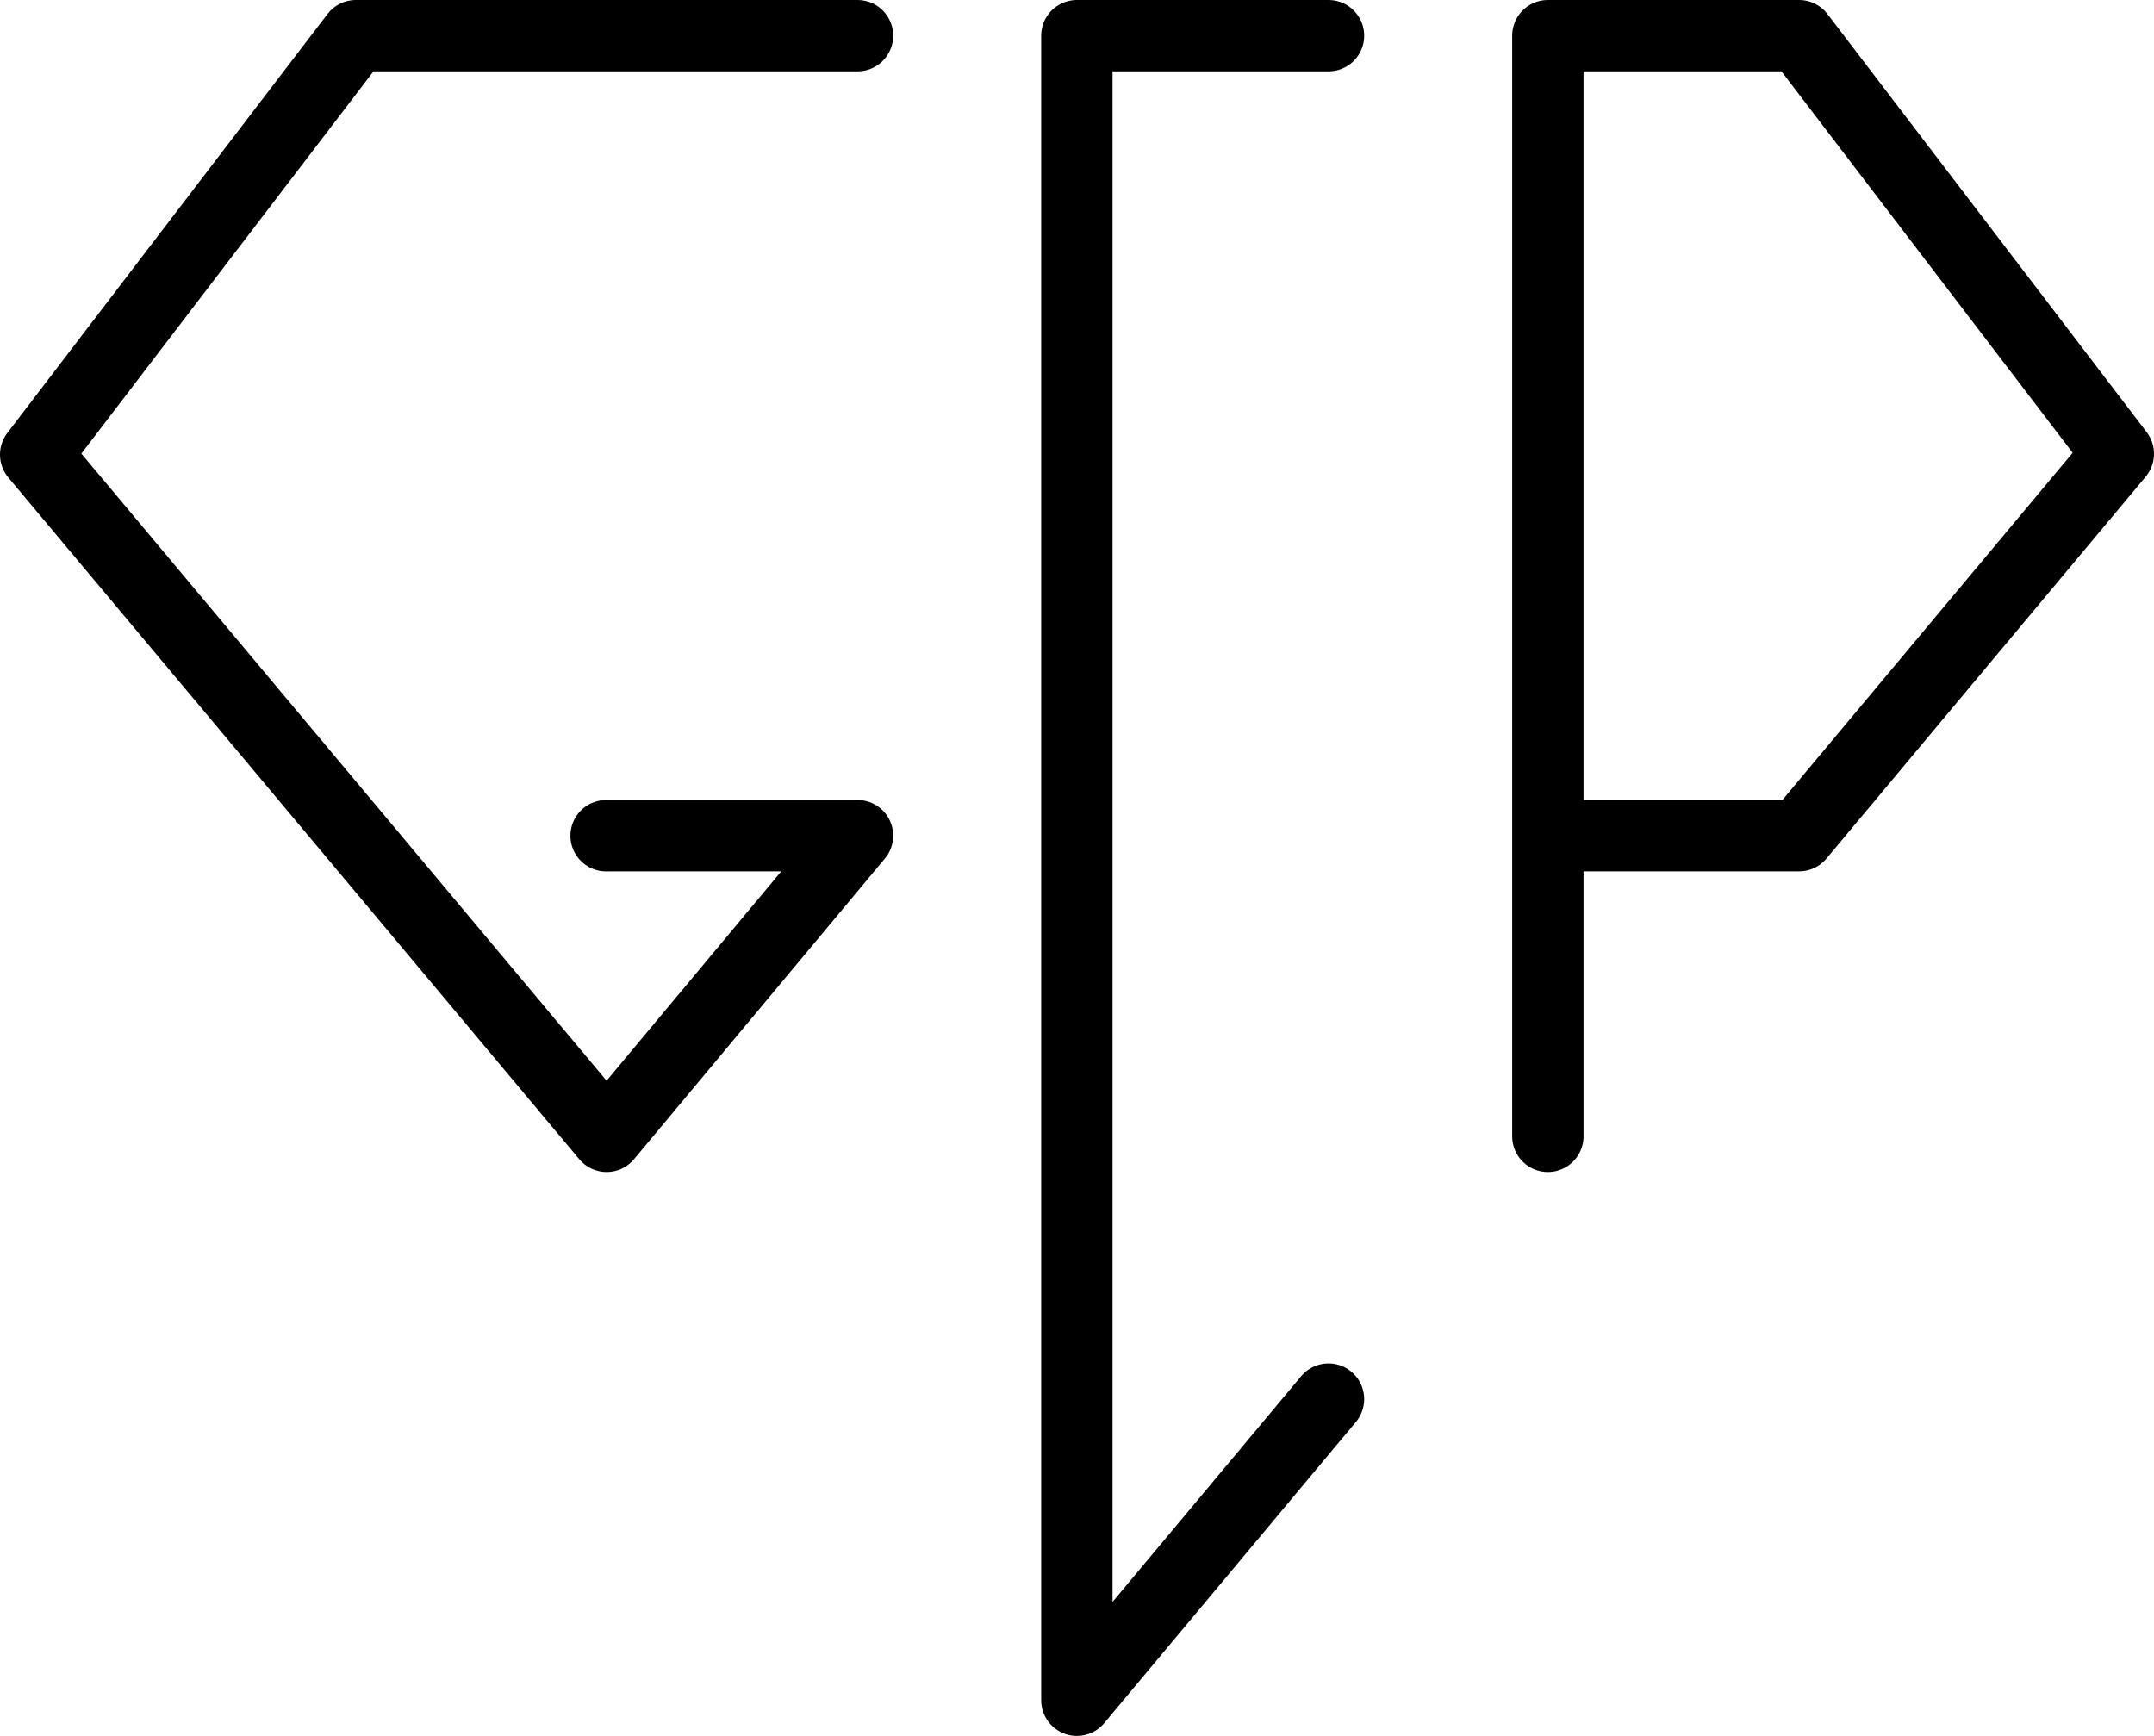
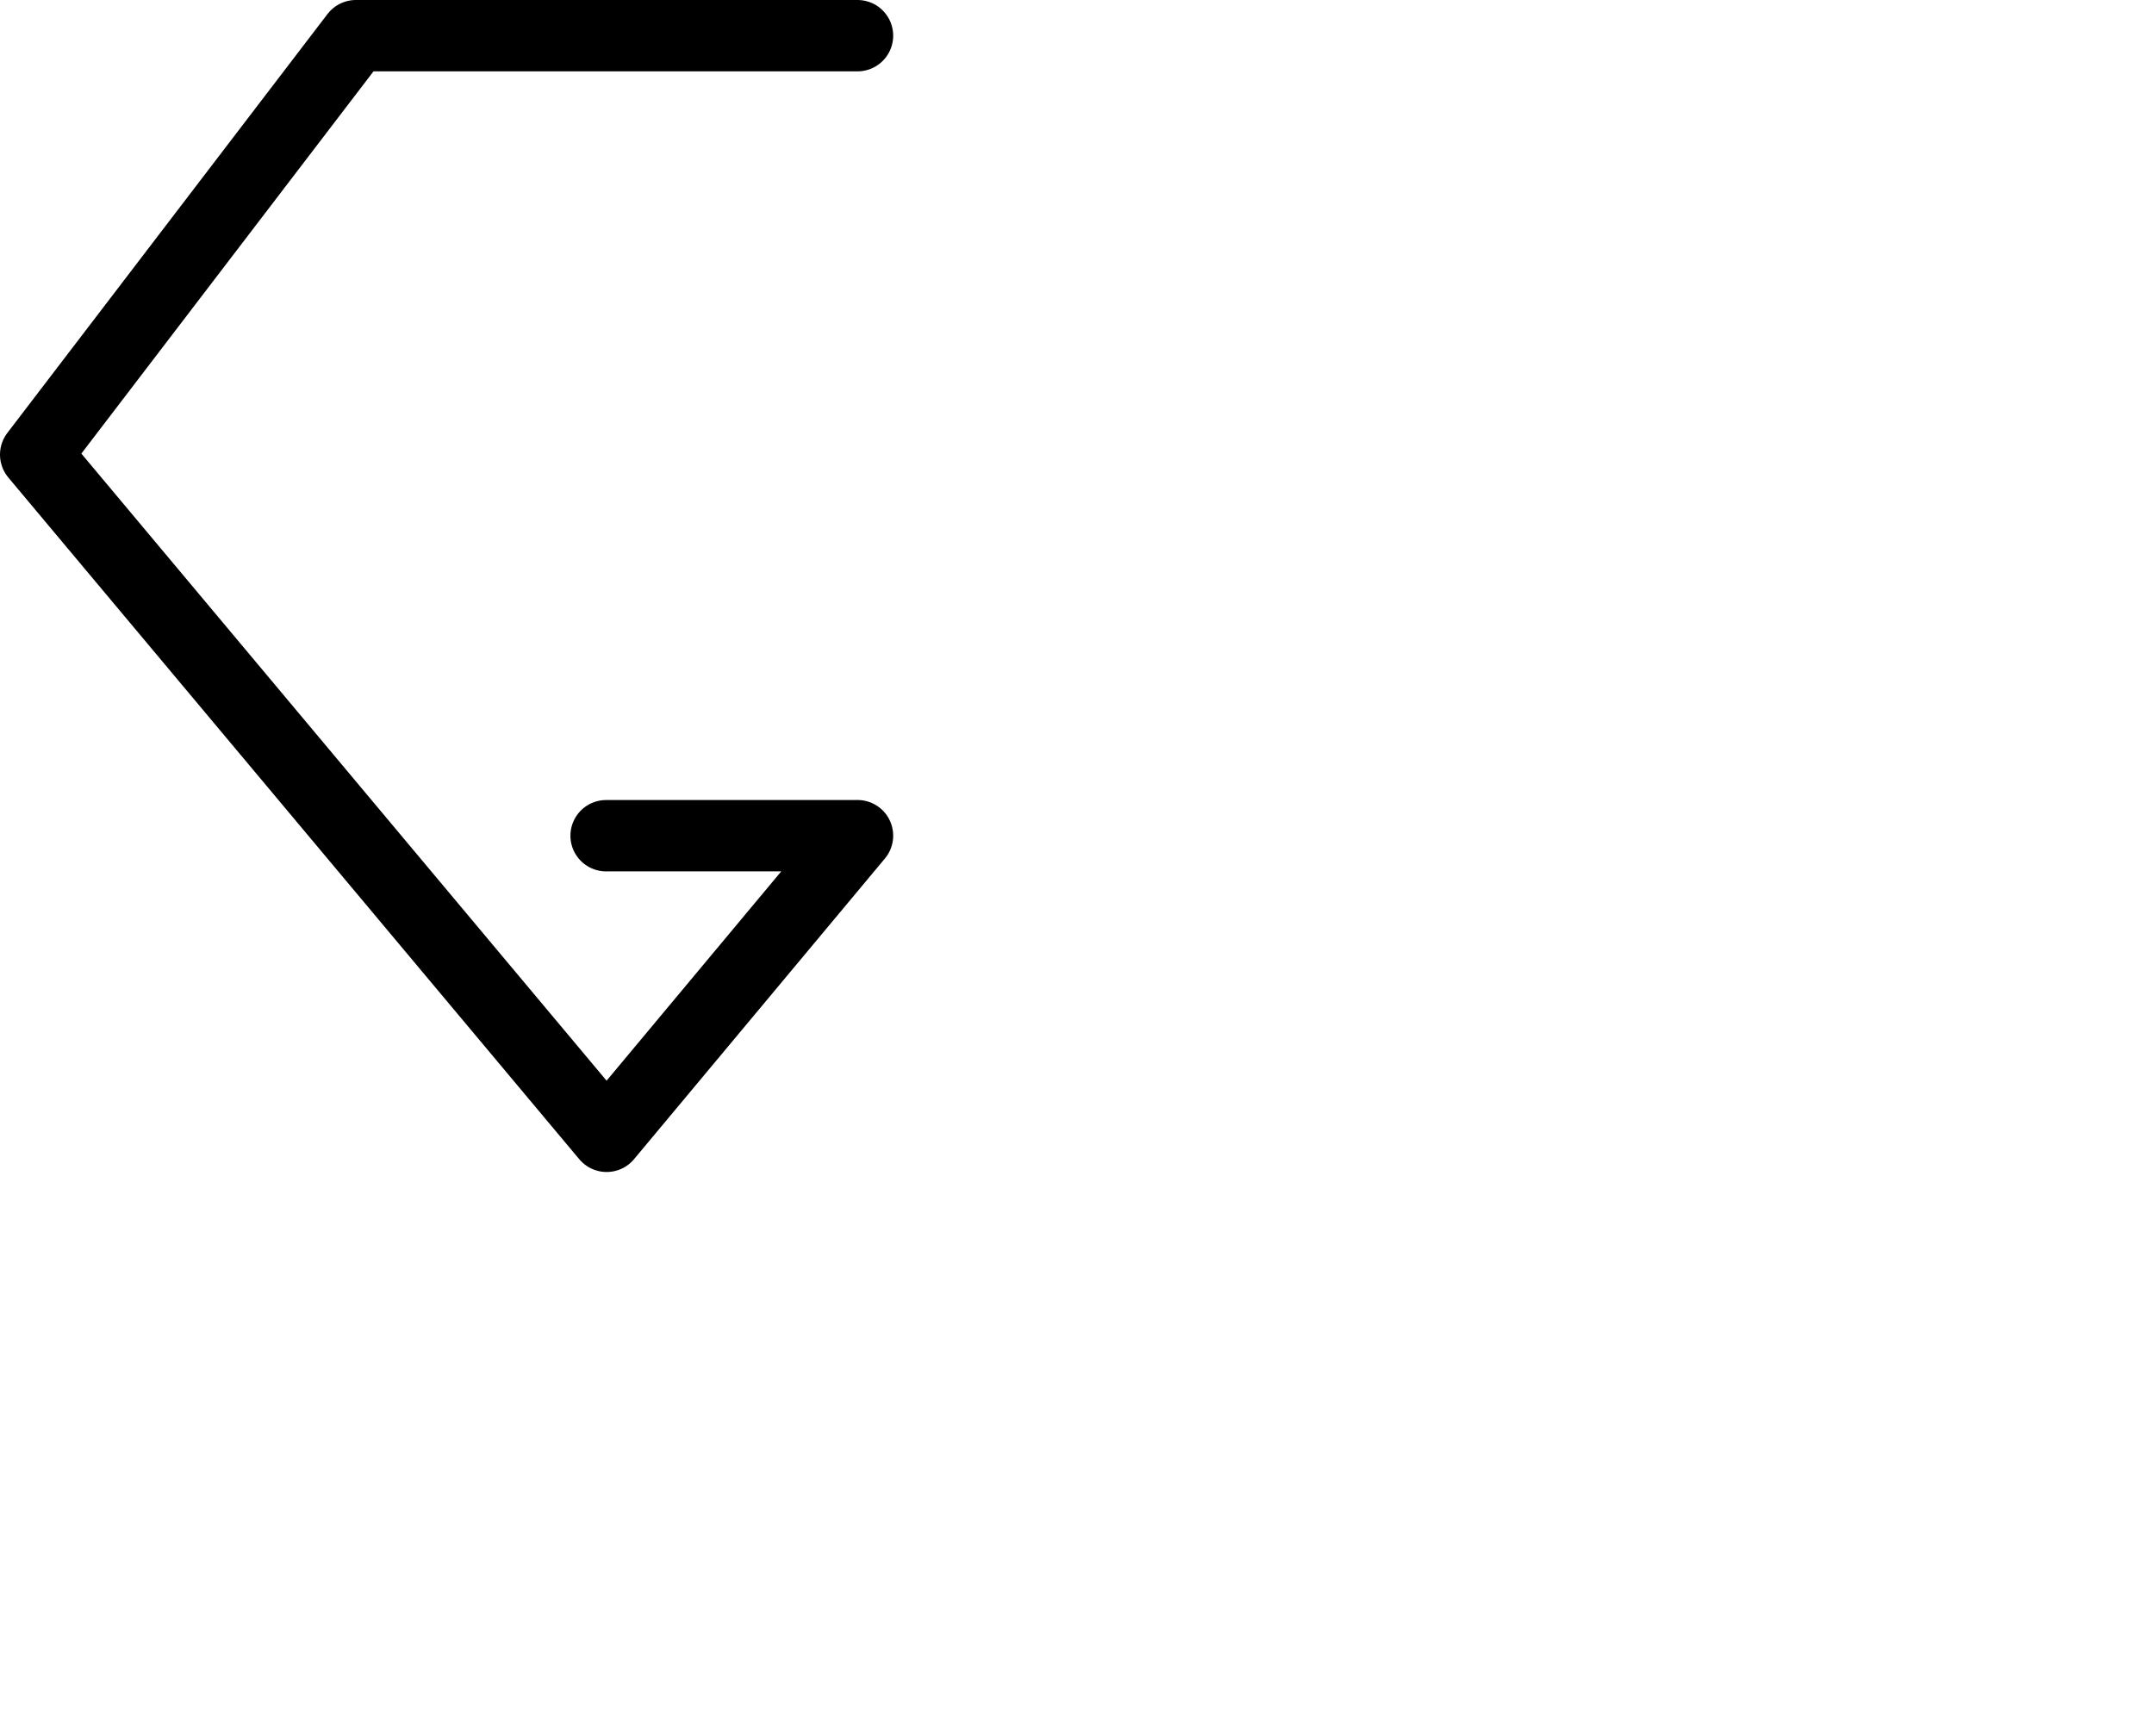
<svg xmlns="http://www.w3.org/2000/svg" id="Calque_1" viewBox="0 0 475.76 383.44">
  <defs>
    <style> .cls-1 { fill: none; stroke: #000; stroke-linecap: round; stroke-linejoin: round; stroke-width: 15.76px; } </style>
  </defs>
-   <polyline class="cls-1" points="293.43 309.05 237.85 375.56 237.85 7.88 293.43 7.88" />
  <polyline class="cls-1" points="133.87 184.6 189.4 184.59 133.99 251 7.88 100.42 78.6 7.88 189.4 7.88" />
-   <polyline class="cls-1" points="341.88 251 341.88 7.88 397.37 7.88 467.88 100.24 397.37 184.59 341.88 184.59" />
</svg>